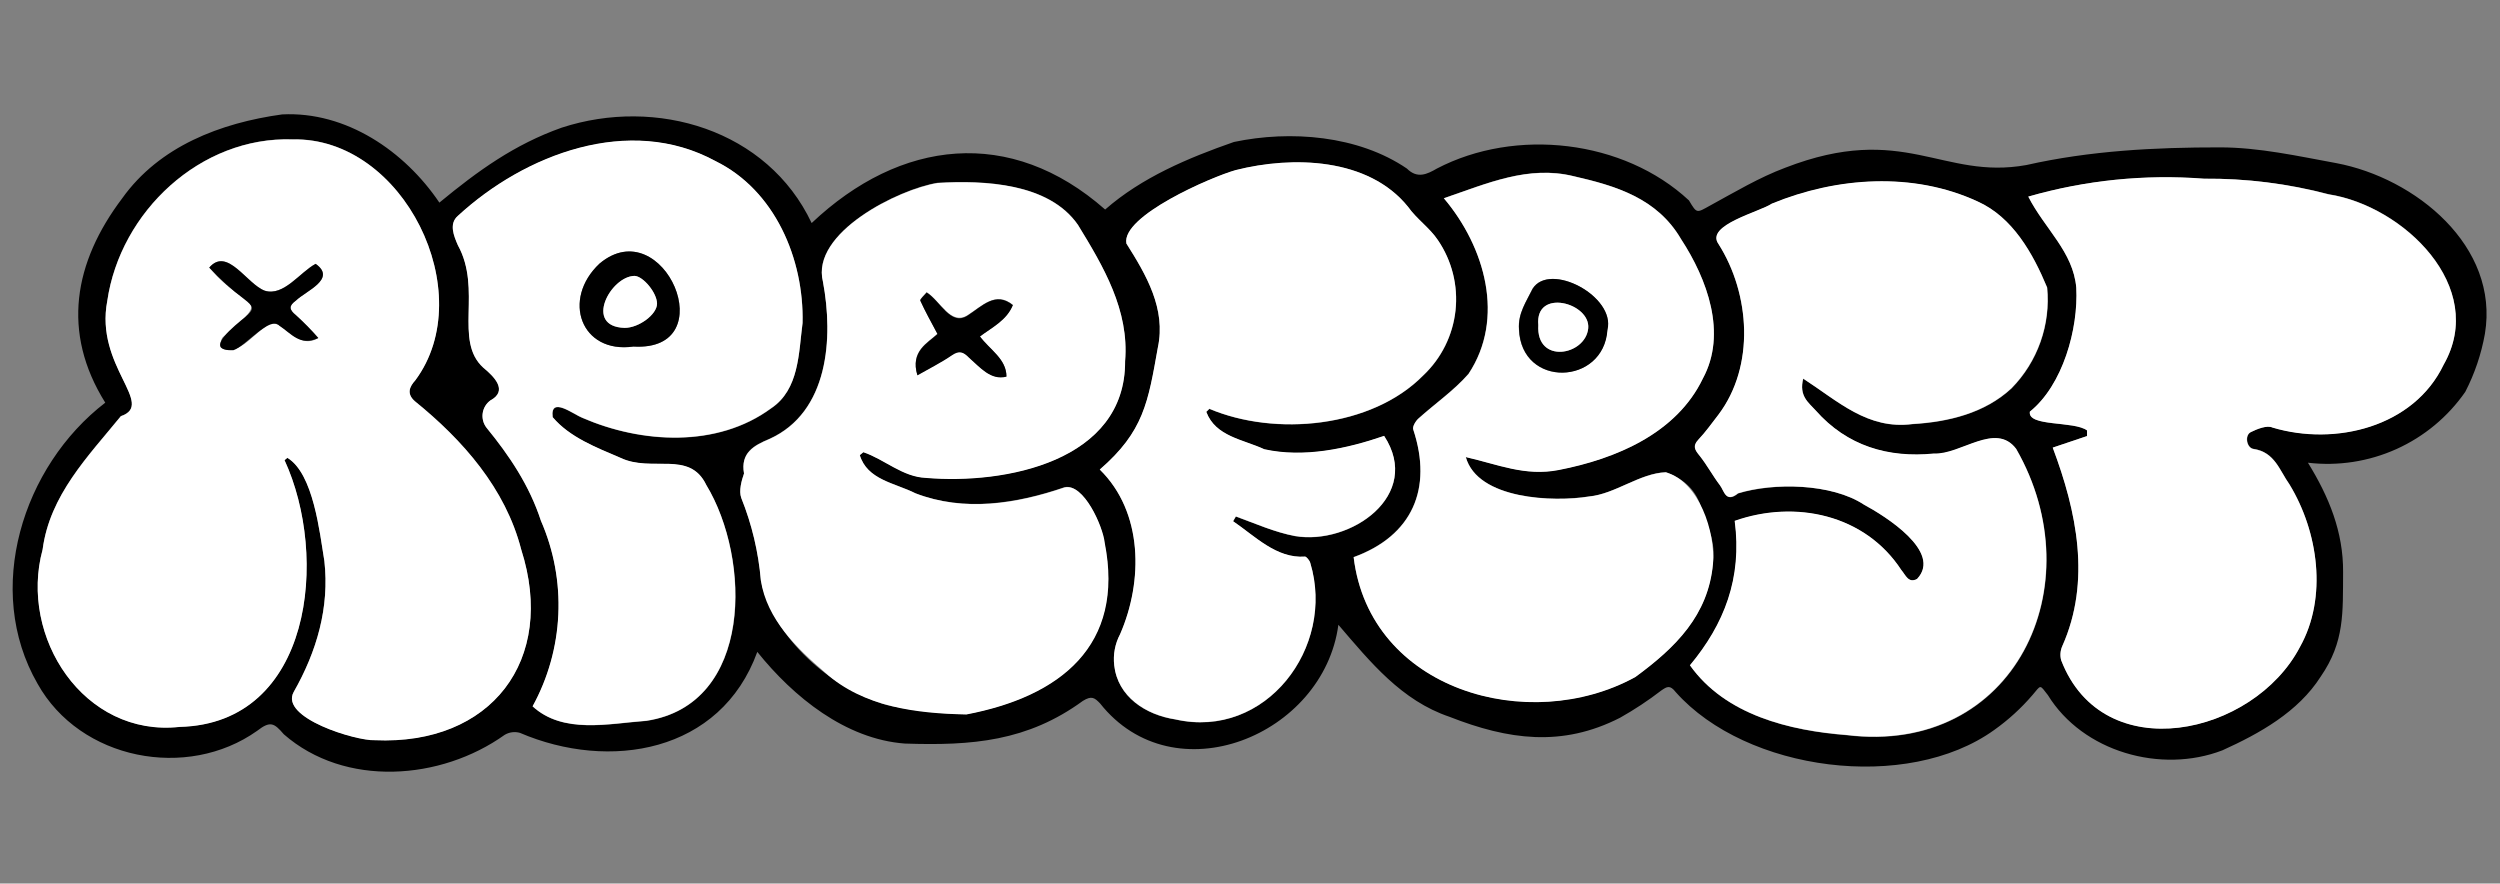
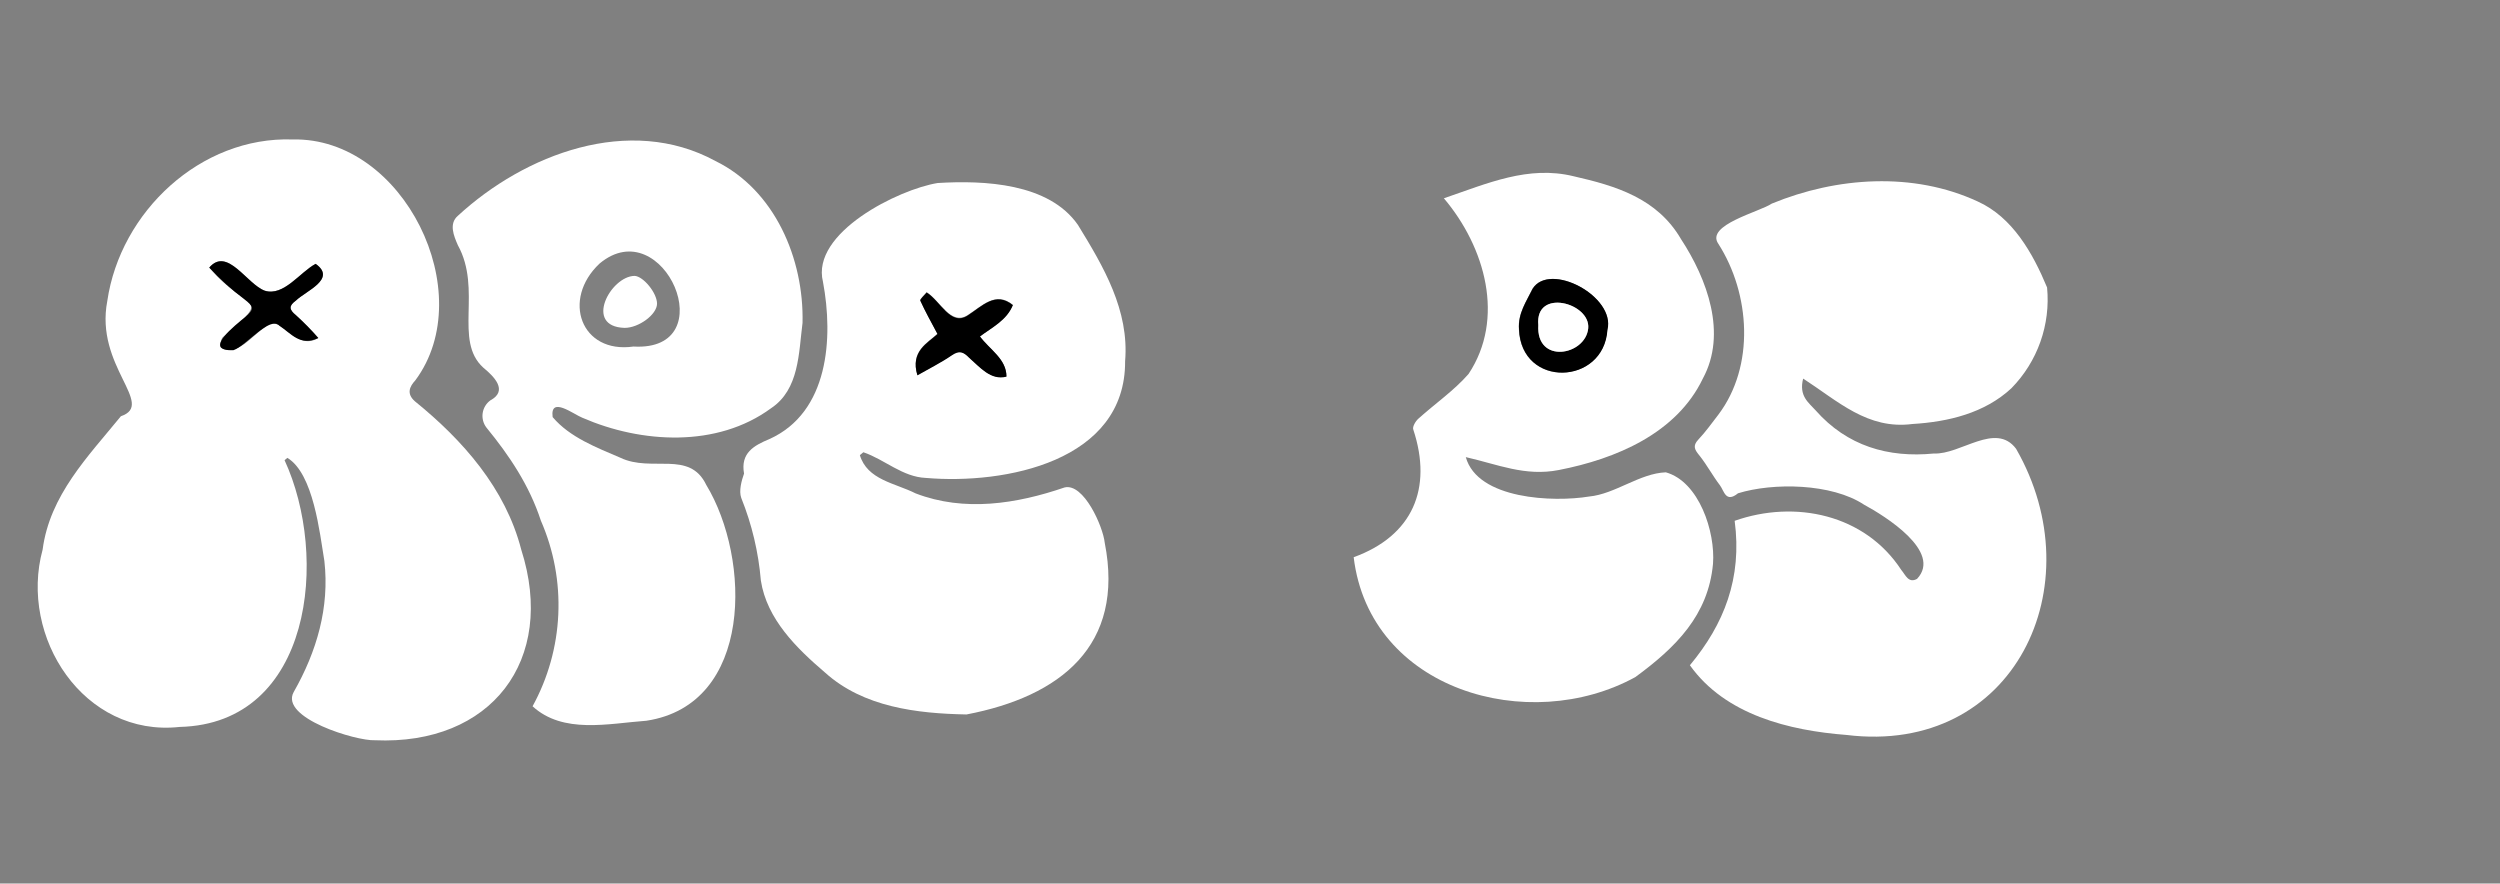
<svg xmlns="http://www.w3.org/2000/svg" width="1361" height="481" viewBox="0 0 1361 481" fill="none">
  <rect x="0" y="0" width="1361" height="481" fill="#808080" stroke="none" />
  <g clip-path="url(#clip0_255_182)">
-     <path d="M786.077 107.966C808.532 134.501 819.374 173.362 799.43 203.464C791.498 212.566 781.255 219.613 772.182 227.773C770.641 229.171 768.843 232.281 769.328 233.737C779.999 265.864 768.9 291.629 736.887 303.241C745.675 375.799 832.299 400.251 890.22 368.495C912.076 352.545 929.937 334.941 932.505 306.808C934.388 295.395 929.367 285.523 925.8 275.194C922.49 265.607 915.7 260.386 906.912 257.019C892.646 257.59 879.378 268.888 865.055 270.229C845.795 273.339 804.509 271.941 797.975 248.773C815.094 252.653 830.302 259.416 848.62 255.763C879.749 249.743 912.761 235.791 927.084 205.946C940.352 181.465 929.395 151.906 915.186 130.107C902.118 107.795 879.606 101.146 856.723 95.868C831.957 89.791 809.759 99.777 786.02 107.88L786.077 107.966ZM656.74 224.264L658.423 222.637C694.203 237.788 746.674 232.995 774.807 204.491C784.7 195.173 790.943 182.631 792.413 169.121C793.883 155.61 790.483 142.018 782.824 130.792C778.373 124.115 771.212 119.379 766.589 112.674C745.019 85.825 703.818 84.769 672.689 92.701C659.45 96.353 610.432 117.667 613.228 132.646C624.07 149.766 634.912 168.255 630.347 189.34C625.04 219.185 622.701 234.992 598.762 255.706C622.415 278.903 622.358 316.566 609.833 345.327C607.045 350.522 605.919 356.448 606.608 362.303C608.463 379.423 623.728 389.295 639.906 391.72C688.981 402.848 727.215 352.545 713.348 306.58C712.977 305.21 711.122 302.956 710.495 303.099C694.944 304.24 683.303 292 671.32 283.839L672.803 281.243C683.36 285.095 694.06 289.803 705.017 291.914C735.204 297.021 774.693 269.716 753.522 237.389C733.15 244.408 709.696 249.458 688.297 244.664C676.884 239.3 661.761 237.76 656.74 224.406V224.264ZM289.927 384.559C306.59 399.852 331.242 394.003 351.928 392.491C410.306 383.532 408.993 304.212 384.541 264.095C375.439 245.035 354.953 257.504 337.805 249.315C324.937 243.808 310.214 238.216 300.912 227.202C299.429 215.504 312.325 225.804 317.119 227.573C349.36 241.554 390.532 243.951 419.835 222.381C435.072 212.137 434.701 192.279 436.955 175.93C437.782 141.12 421.918 103.686 389.534 87.793C342.741 62.314 285.819 83.999 249.297 117.638C244.39 121.947 247.129 128.538 249.297 133.559C262.679 157.812 246.929 185.517 263.136 200.24C269.013 205.061 276.831 212.765 267.016 218.072C265.889 218.893 264.937 219.93 264.216 221.123C263.496 222.316 263.02 223.641 262.818 225.02C262.616 226.4 262.692 227.805 263.04 229.155C263.389 230.505 264.003 231.771 264.847 232.881C277.373 248.231 288.216 264.266 294.521 283.583C301.544 299.659 304.784 317.133 303.992 334.659C303.201 352.184 298.399 369.295 289.956 384.673L289.927 384.559ZM468.055 247.603L469.995 246.063C481.665 250.029 491.252 259.501 504.063 260.015C547.175 263.724 612.885 251.084 612.486 196.473C614.769 168.854 600.731 145.115 586.807 122.289C570.971 99.463 535.705 98.094 510.454 99.463C489.34 102.744 441.206 126.769 447.997 153.275C453.703 183.776 451.164 224.264 418.865 238.872C410.306 242.41 403.03 246.491 405.027 257.675C403.686 261.499 402.174 267.119 403.515 270.943C409.284 285.321 412.89 300.474 414.214 315.91C420.606 347.153 452.99 375.286 482.692 383.817C496.906 386.935 511.397 388.618 525.947 388.839C577.049 379.023 612.258 351.404 601.216 295.366C600.36 286.635 589.803 262.668 579.331 265.265C553.224 274.167 524.806 278.704 498.271 268.489C487.058 262.782 471.879 261.185 467.855 247.489L468.055 247.603ZM981.638 206.117C1000.75 218.5 1016.79 234.107 1041.24 230.94C1060.73 229.799 1080.53 225.063 1095.14 211.481C1102.19 204.312 1107.58 195.682 1110.93 186.202C1114.29 176.722 1115.52 166.621 1114.54 156.613C1106.78 137.953 1095.74 118.266 1076.76 109.792C1041.7 93.557 999.984 96.41 964.69 110.962C958.213 115.327 928.396 122.717 935.587 132.846C952.706 160.066 955.559 199.412 935.587 225.862C932.049 230.427 928.682 235.22 924.745 239.386C921.378 242.952 922.804 245.092 925.344 248.174C929.424 253.253 932.505 259.102 936.443 264.295C938.697 267.148 939.553 274.138 946.286 268.66C965.546 262.811 996.96 262.954 1014.94 274.88C1026.35 280.929 1057.73 300.702 1043.75 315.282C1039.07 317.878 1037.48 313.057 1035.19 310.46C1015.39 280.045 977.329 272.113 944.46 283.668C948.54 314.911 938.754 339.991 920.122 362.303C939.296 389.352 974.334 397.826 1005.41 400.28C1096.71 411.493 1140.42 318.849 1097.68 244.436C1086.27 229.628 1067.52 247.774 1052.94 247.033C1028.09 249.486 1005.72 242.952 988.543 223.55C984.805 219.328 979.241 215.761 981.781 206.146L981.638 206.117ZM1117.54 243.694C1130.55 278.304 1138.51 316.252 1122.7 351.689C1121.62 354.101 1121.41 356.814 1122.1 359.365C1144.93 418.541 1226.93 400.451 1252.13 352.117C1267.13 325.24 1262.08 289.517 1246.42 263.667C1241 256.106 1238.43 246.005 1226.79 244.322C1223.08 243.808 1222.05 236.818 1225.36 235.192C1228.67 233.565 1234.21 231.311 1237.15 232.681C1271.21 242.867 1314.18 232.481 1330.36 198.442C1354.5 156.1 1308.28 111.989 1267.76 105.712C1245.61 99.904 1222.78 97.083 1199.88 97.323C1167.68 94.842 1135.29 98.137 1104.24 107.053C1113.09 124.657 1128.69 137.069 1130.35 156.699C1131.55 179.04 1123.04 209.684 1105.1 224.15C1103.73 232.481 1129.12 229.086 1136.23 234.336C1136.23 235.391 1136.23 236.39 1136.23 237.417L1117.54 243.694ZM154.884 250.456L156.424 249.172C170.691 257.732 174 289.803 176.568 305.353C179.421 330.604 172.459 354.6 159.877 376.684C152.116 390.75 193.773 403.247 204.045 402.876C267.215 405.73 303.052 359.479 283.736 299.104C275.176 265.835 251.979 239.529 225.844 218.358C221.193 214.334 222.99 210.54 226.1 206.945C261.338 159.467 219.738 74.497 159.278 75.838C109.118 74.126 65.463 115.213 58.387 163.718C51.596 199.184 84.865 220.012 65.777 226.489C47.859 248.459 27.087 269.459 23.178 299.104C10.224 346.668 45.604 401.45 97.762 395.658C170.12 393.832 179.107 302.813 154.826 250.371L154.884 250.456ZM1256.46 251.94C1267.87 270.401 1275.75 289.603 1275.58 311.516C1275.41 333.429 1276.52 349.293 1263.37 368.381C1251.1 387.612 1230.18 399.281 1209.9 408.469C1176.49 421.365 1133.86 409.325 1114.86 378.396C1110.21 372.404 1111.26 372.832 1106.47 378.396C1100.32 385.567 1093.31 391.958 1085.61 397.427C1038.19 431.494 950.738 420.025 912.276 376.798C909.137 372.718 907.454 373.802 904.429 375.885C897.298 381.369 889.785 386.336 881.946 390.75C850.332 406.899 821.086 402.762 789.13 390.237C762.966 381.392 746.132 360.563 728.613 340.134C720.595 400.451 639.078 433.748 598.876 382.932C595.852 379.794 594.282 378.624 589.517 381.563C559.33 403.59 529.171 406.044 492.507 404.788C460.351 402.363 432.019 379.508 412.274 354.885C392.301 409.924 331.727 419.825 283.051 398.967C281.667 398.569 280.215 398.46 278.787 398.646C277.359 398.833 275.984 399.311 274.748 400.052C239.996 424.846 187.781 428.812 154.513 399.738C149.177 393.518 147.123 392.348 139.961 397.883C101.87 424.903 43.607 413.747 20.439 372.204C-8.978 321.131 12.279 253.795 57.303 219.213C33.364 180.894 40.184 142.861 66.547 107.937C86.777 79.605 120.074 66.908 153.6 62.285C188.409 60.516 220.28 82.258 239.197 110.305C260.254 92.929 280.055 78.634 305.763 69.504C357.292 52.67 417.838 70.56 441.862 121.433C490.11 75.781 550.114 68.705 601.644 114.072C621.616 96.581 646.81 85.996 671.748 77.293C702.591 70.788 739.398 73.727 765.905 91.759C771.611 97.466 776.918 94.841 782.254 91.759C825.052 69.418 883.857 75.981 919.466 109.107C923.831 116.44 923.631 115.955 930.879 111.96C944.317 104.627 957.642 96.638 971.908 91.303C1036.48 66.28 1057.33 98.122 1103.16 89.848C1137.74 82.03 1173.15 80.204 1208.5 80.232C1229.81 80.232 1250.9 84.969 1271.81 88.792C1314.87 96.867 1360.72 133.987 1352.79 181.693C1350.83 192.719 1347.23 203.387 1342.09 213.336C1332.65 226.914 1319.7 237.675 1304.63 244.469C1289.55 251.263 1272.91 253.836 1256.49 251.912L1256.46 251.94Z" fill="black" />
    <path d="M113.968 145.657C134.911 170.708 149.177 159.638 121.272 183.605C120.103 184.803 119.646 188.826 120.217 189.14C128.948 194.676 137.336 182.378 144.327 178.127C153.172 169.567 160.333 191.965 173.316 183.976C169.499 179.605 165.432 175.461 161.132 171.564C157.252 168.454 157.195 166.4 161.132 163.575C166.468 158.382 183.473 151.905 171.861 143.603C163.301 148.054 154.456 161.492 144.155 158.24C134.397 154.673 123.812 134.158 113.968 145.628V145.657ZM154.884 250.456C179.136 302.87 170.12 393.974 97.819 395.743C45.662 401.45 10.224 346.81 23.207 299.19C27.116 269.545 47.887 248.573 65.806 226.603C84.894 220.098 51.54 199.44 58.416 163.832C65.492 115.327 109.146 74.212 159.306 75.924C219.766 74.554 261.338 159.581 226.129 207.03C222.905 210.511 221.221 214.334 225.844 218.443C252.008 239.643 275.205 265.949 283.765 299.218C303.053 359.507 267.301 405.815 204.045 402.991C193.916 403.447 152.145 390.836 159.877 376.769C172.46 354.685 179.45 330.689 176.597 305.438C174.029 289.974 170.662 257.903 156.453 249.258L154.912 250.542L154.884 250.456Z" fill="white" />
-     <path d="M1117.54 243.666L1136.17 237.389C1136.17 236.361 1136.17 235.334 1136.17 234.307C1129.01 229.029 1103.7 232.424 1105.04 224.093C1122.99 209.655 1131.49 179.011 1130.32 156.642C1128.66 137.04 1113.2 124.629 1104.18 107.024C1135.23 98.083 1167.64 94.778 1199.85 97.266C1222.76 97.084 1245.59 99.962 1267.73 105.826C1308.25 112.074 1354.47 156.214 1330.33 198.527C1314.04 232.595 1271.18 243.009 1237.09 232.766C1234.23 231.397 1228.87 233.48 1225.3 235.277C1221.74 237.075 1223.05 243.837 1226.73 244.436C1238.37 246.091 1241 256.191 1246.39 263.752C1262.14 289.603 1267.16 325.325 1252.1 352.203C1226.93 400.508 1144.87 418.683 1122.1 359.45C1121.41 356.909 1121.63 354.207 1122.7 351.804C1138.51 316.366 1130.55 278.418 1117.54 243.808V243.666Z" fill="white" />
    <path d="M981.666 206.003C979.127 215.618 984.691 219.214 988.429 223.408C1005.55 242.81 1027.97 249.344 1052.83 246.89C1067.38 247.575 1086.41 229.514 1097.54 244.294C1140.34 318.734 1096.51 411.351 1005.26 400.109C974.077 397.712 939.182 389.181 919.979 362.161C938.554 339.848 948.512 314.768 944.346 283.526C977.216 271.97 1015.28 279.959 1035.08 310.317C1037.33 312.914 1038.93 317.736 1043.64 315.139C1057.53 300.331 1026.15 280.901 1014.82 274.766C997.16 263.039 965.203 262.668 946.172 268.546C939.438 274.024 938.583 267.119 936.328 264.18C932.362 258.988 929.281 253.138 925.229 248.06C922.69 244.921 921.235 242.838 924.602 239.272C928.568 235.106 931.906 230.313 935.472 225.747C955.445 199.298 952.877 159.952 935.472 132.732C928.254 122.46 958.127 115.299 964.547 110.847C999.87 96.296 1041.58 93.414 1076.65 109.678C1095.62 118.237 1106.67 137.811 1114.43 156.499C1115.39 166.509 1114.15 176.607 1110.79 186.086C1107.43 195.564 1102.04 204.193 1095 211.367C1080.39 224.948 1060.59 229.656 1041.13 230.826C1016.65 233.993 1000.64 218.386 981.495 206.003H981.666Z" fill="white" />
    <path d="M533.365 183.034C540.099 178.07 548.059 174.247 551.397 165.915C541.953 158.297 534.706 166.571 526.66 171.622C517.444 177.328 511.909 163.69 504.462 159.039C503.064 160.808 500.667 162.805 501.009 163.547C503.663 169.424 506.716 174.96 510.368 181.665C505.146 186.573 495.417 190.967 499.411 204.149C506.031 200.325 512.365 197.13 518.186 193.221C522.18 190.367 524.434 191.337 527.601 194.562C533.479 199.697 539.186 207.087 547.917 204.862C547.888 195.332 538.843 190.539 533.365 183.034ZM468.054 247.603C472.077 261.327 487.257 262.925 498.47 268.603C525.034 278.818 553.423 274.31 579.53 265.379C590.002 262.811 600.502 286.693 601.415 295.481C612.457 351.461 577.276 379.166 526.175 388.953C499.269 388.439 470.052 385.015 449.137 366.127C433.673 352.916 417.438 337.024 414.214 316.052C412.919 300.615 409.322 285.458 403.543 271.085C402.145 267.234 403.714 261.613 405.055 257.818C403.058 246.605 410.391 242.553 418.893 239.015C451.192 224.435 453.76 183.976 448.025 153.418C441.348 126.712 489.283 103.03 510.482 99.634C535.733 98.094 570.999 99.634 586.835 122.46C600.759 145.144 614.825 168.911 612.514 196.644C612.799 251.227 547.118 263.867 504.091 260.186C491.308 259.672 481.722 250.2 470.023 246.205L468.112 247.774L468.054 247.603Z" fill="white" />
    <path d="M344.852 188.656C394.556 191.509 361.201 114.471 326.42 143.46C305.563 163.033 316.32 192.736 344.852 188.656ZM289.899 384.559C298.342 369.181 303.144 352.07 303.935 334.544C304.727 317.019 301.487 299.545 294.464 283.469C288.158 264.181 277.345 248.088 264.79 232.738C263.947 231.631 263.333 230.367 262.985 229.02C262.637 227.672 262.562 226.269 262.764 224.892C262.966 223.515 263.441 222.192 264.161 221.001C264.881 219.811 265.833 218.776 266.959 217.958C276.803 212.651 268.899 204.919 263.079 200.125C246.872 185.374 262.622 157.669 249.24 133.445C247.043 128.395 244.276 121.804 249.24 117.496C285.733 83.856 342.684 62.171 389.477 87.651C421.89 103.515 437.725 141.006 436.898 175.787C434.786 192.136 435.157 211.995 419.778 222.238C390.39 243.837 349.218 241.412 317.062 227.431C312.354 225.633 299.343 215.362 300.855 227.06C310.157 238.102 324.879 243.666 337.748 249.201C354.867 257.39 375.353 244.893 384.484 263.981C408.85 304.212 410.163 383.56 351.871 392.377C331.185 393.889 306.533 399.767 289.87 384.445L289.899 384.559Z" fill="white" />
-     <path d="M656.739 224.264C661.79 237.645 676.712 239.158 688.296 244.55C709.724 249.315 733.149 244.293 753.521 237.274C774.692 269.63 735.232 296.879 705.016 291.8C694.06 289.774 683.36 284.981 672.803 281.129L671.291 283.725C683.303 291.885 694.916 304.126 710.466 302.984C711.15 302.984 713.005 305.067 713.319 306.465C727.186 352.431 688.952 402.734 639.877 391.606C623.67 389.124 608.491 379.194 606.58 362.189C605.891 356.337 607.006 350.414 609.775 345.213C622.329 316.423 622.386 278.789 598.705 255.592C622.643 234.878 625.011 218.957 630.318 189.197C634.855 168.112 623.984 149.623 613.199 132.532C610.346 117.553 659.421 96.325 672.66 92.587C703.704 84.74 744.961 85.825 766.532 112.559C771.183 119.15 778.316 123.972 782.796 130.706C790.443 141.934 793.834 155.521 792.359 169.025C790.884 182.529 784.64 195.064 774.749 204.377C746.645 232.909 694.145 237.674 658.366 222.523L656.682 224.178L656.739 224.264Z" fill="white" />
    <path d="M875.012 179.554C879.606 161.407 843.626 142.29 834.296 157.156C830.93 164.146 826.25 170.509 826.878 179.297C828.133 211.481 873.043 209.826 874.984 179.554H875.012ZM785.991 107.966C809.73 99.862 831.957 89.905 856.694 95.954C879.52 101.175 902.118 107.823 915.157 130.192C929.423 152.02 940.323 181.551 927.055 206.032C912.789 235.905 879.748 249.829 848.62 255.878C830.273 259.501 815.208 252.739 797.975 248.859C804.423 271.97 845.852 273.482 865.054 270.315C879.321 268.974 892.56 257.675 906.883 257.133C925.001 262.212 933.903 289.574 932.562 306.922C929.994 335.055 912.133 352.574 890.277 368.609C832.356 400.394 745.703 375.913 736.944 303.355C769.014 291.686 780.028 266.035 769.385 233.822C768.815 232.395 770.612 229.257 772.238 227.859C781.312 219.699 791.555 212.651 799.487 203.578C819.46 173.448 808.589 134.644 786.134 108.051L785.991 107.966Z" fill="white" />
    <path d="M113.939 145.657C123.755 134.244 134.397 154.702 144.127 158.268C154.455 161.521 163.415 148.111 171.832 143.66C183.444 151.905 166.439 158.382 161.104 163.632C157.195 166.485 157.252 168.483 161.104 171.621C165.41 175.511 169.478 179.655 173.287 184.033C163.443 188.655 158.678 181.722 152.144 177.356C146.923 171.65 133.826 188.484 127.064 190.652C109.66 191.251 128.434 176.757 133.712 172.42C138.534 168.197 138.164 166.885 132.914 162.833C126.077 157.721 119.725 151.991 113.939 145.714V145.657Z" fill="black" />
    <path d="M533.394 183.034C538.844 190.424 547.888 195.332 547.917 205.061C539.357 207.287 533.48 199.897 527.602 194.789C524.463 191.537 522.209 190.709 518.215 193.42C512.508 197.357 506.06 200.553 499.44 204.348C495.446 191.194 505.147 186.772 510.368 181.864C506.887 175.273 503.72 169.624 501.038 163.746C500.696 163.004 503.093 160.893 504.491 159.267C511.938 163.889 517.473 177.699 526.689 171.849C534.707 166.685 541.982 158.411 551.398 166.143C548.06 174.389 540.128 178.212 533.394 183.262V183.034Z" fill="black" />
-     <path fill-rule="evenodd" clip-rule="evenodd" d="M340.058 178.498C347.762 178.498 357.634 171.222 357.691 165.373C357.748 159.523 350.187 150.365 345.451 150.193C332.383 150.365 317.603 177.841 340.03 178.498H340.058ZM344.852 188.655C316.319 192.735 305.563 162.976 326.42 143.46C361.201 114.357 394.527 191.594 344.852 188.655V188.655Z" fill="black" />
    <path fill-rule="evenodd" clip-rule="evenodd" d="M340.059 178.498C347.762 178.498 357.634 171.222 357.691 165.373C357.748 159.523 350.188 150.365 345.451 150.193C332.383 150.365 317.604 177.841 340.03 178.498H340.059Z" fill="white" />
    <path fill-rule="evenodd" clip-rule="evenodd" d="M837.464 176.986C836.151 198.47 863.143 193.591 864.626 178.755C865.968 164.859 835.495 156.671 837.464 176.986ZM875.098 179.554C873.158 209.855 828.219 211.481 826.964 179.297C826.336 170.509 831.015 164.146 834.382 157.184C843.826 142.319 879.692 161.407 875.098 179.582V179.554Z" fill="black" />
    <path fill-rule="evenodd" clip-rule="evenodd" d="M837.464 176.985C836.151 198.47 863.143 193.591 864.626 178.754C865.967 164.859 835.495 156.67 837.464 176.985Z" fill="white" />
  </g>
  <defs>
    <clipPath id="clip0_255_182">
      <rect width="1346.81" height="357.939" fill="white" transform="translate(7 62)" />
    </clipPath>
  </defs>
</svg>